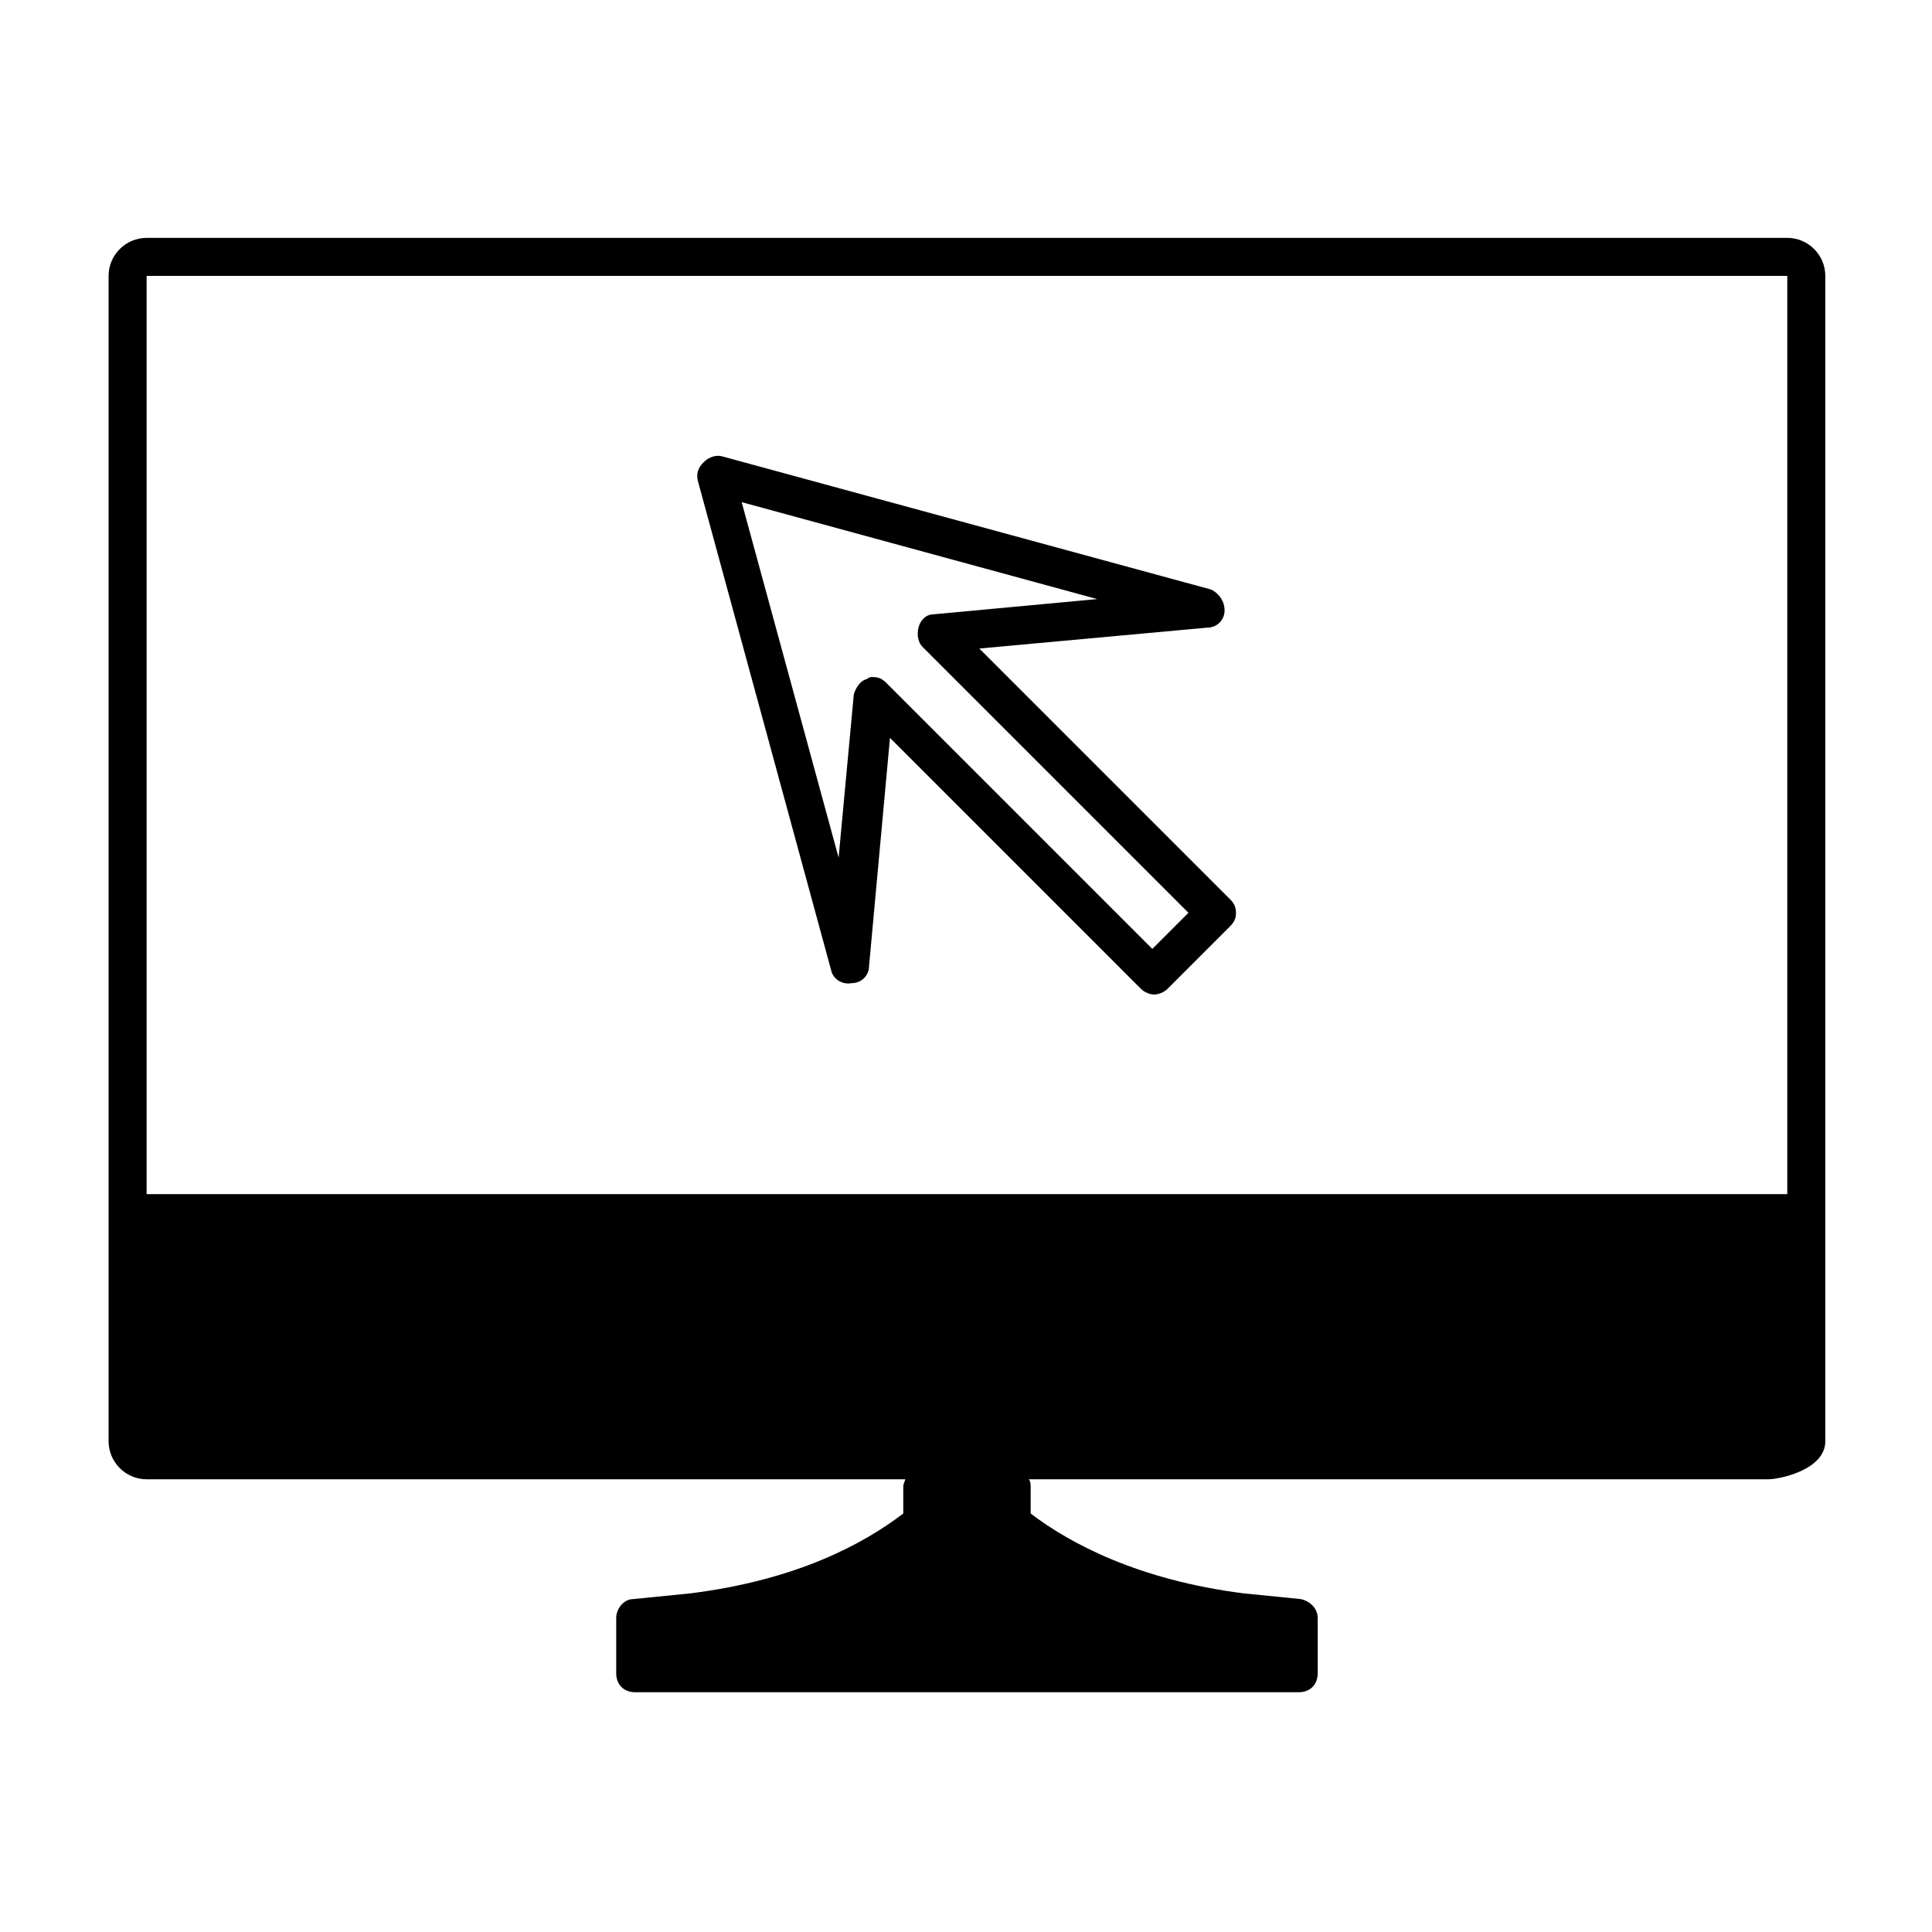
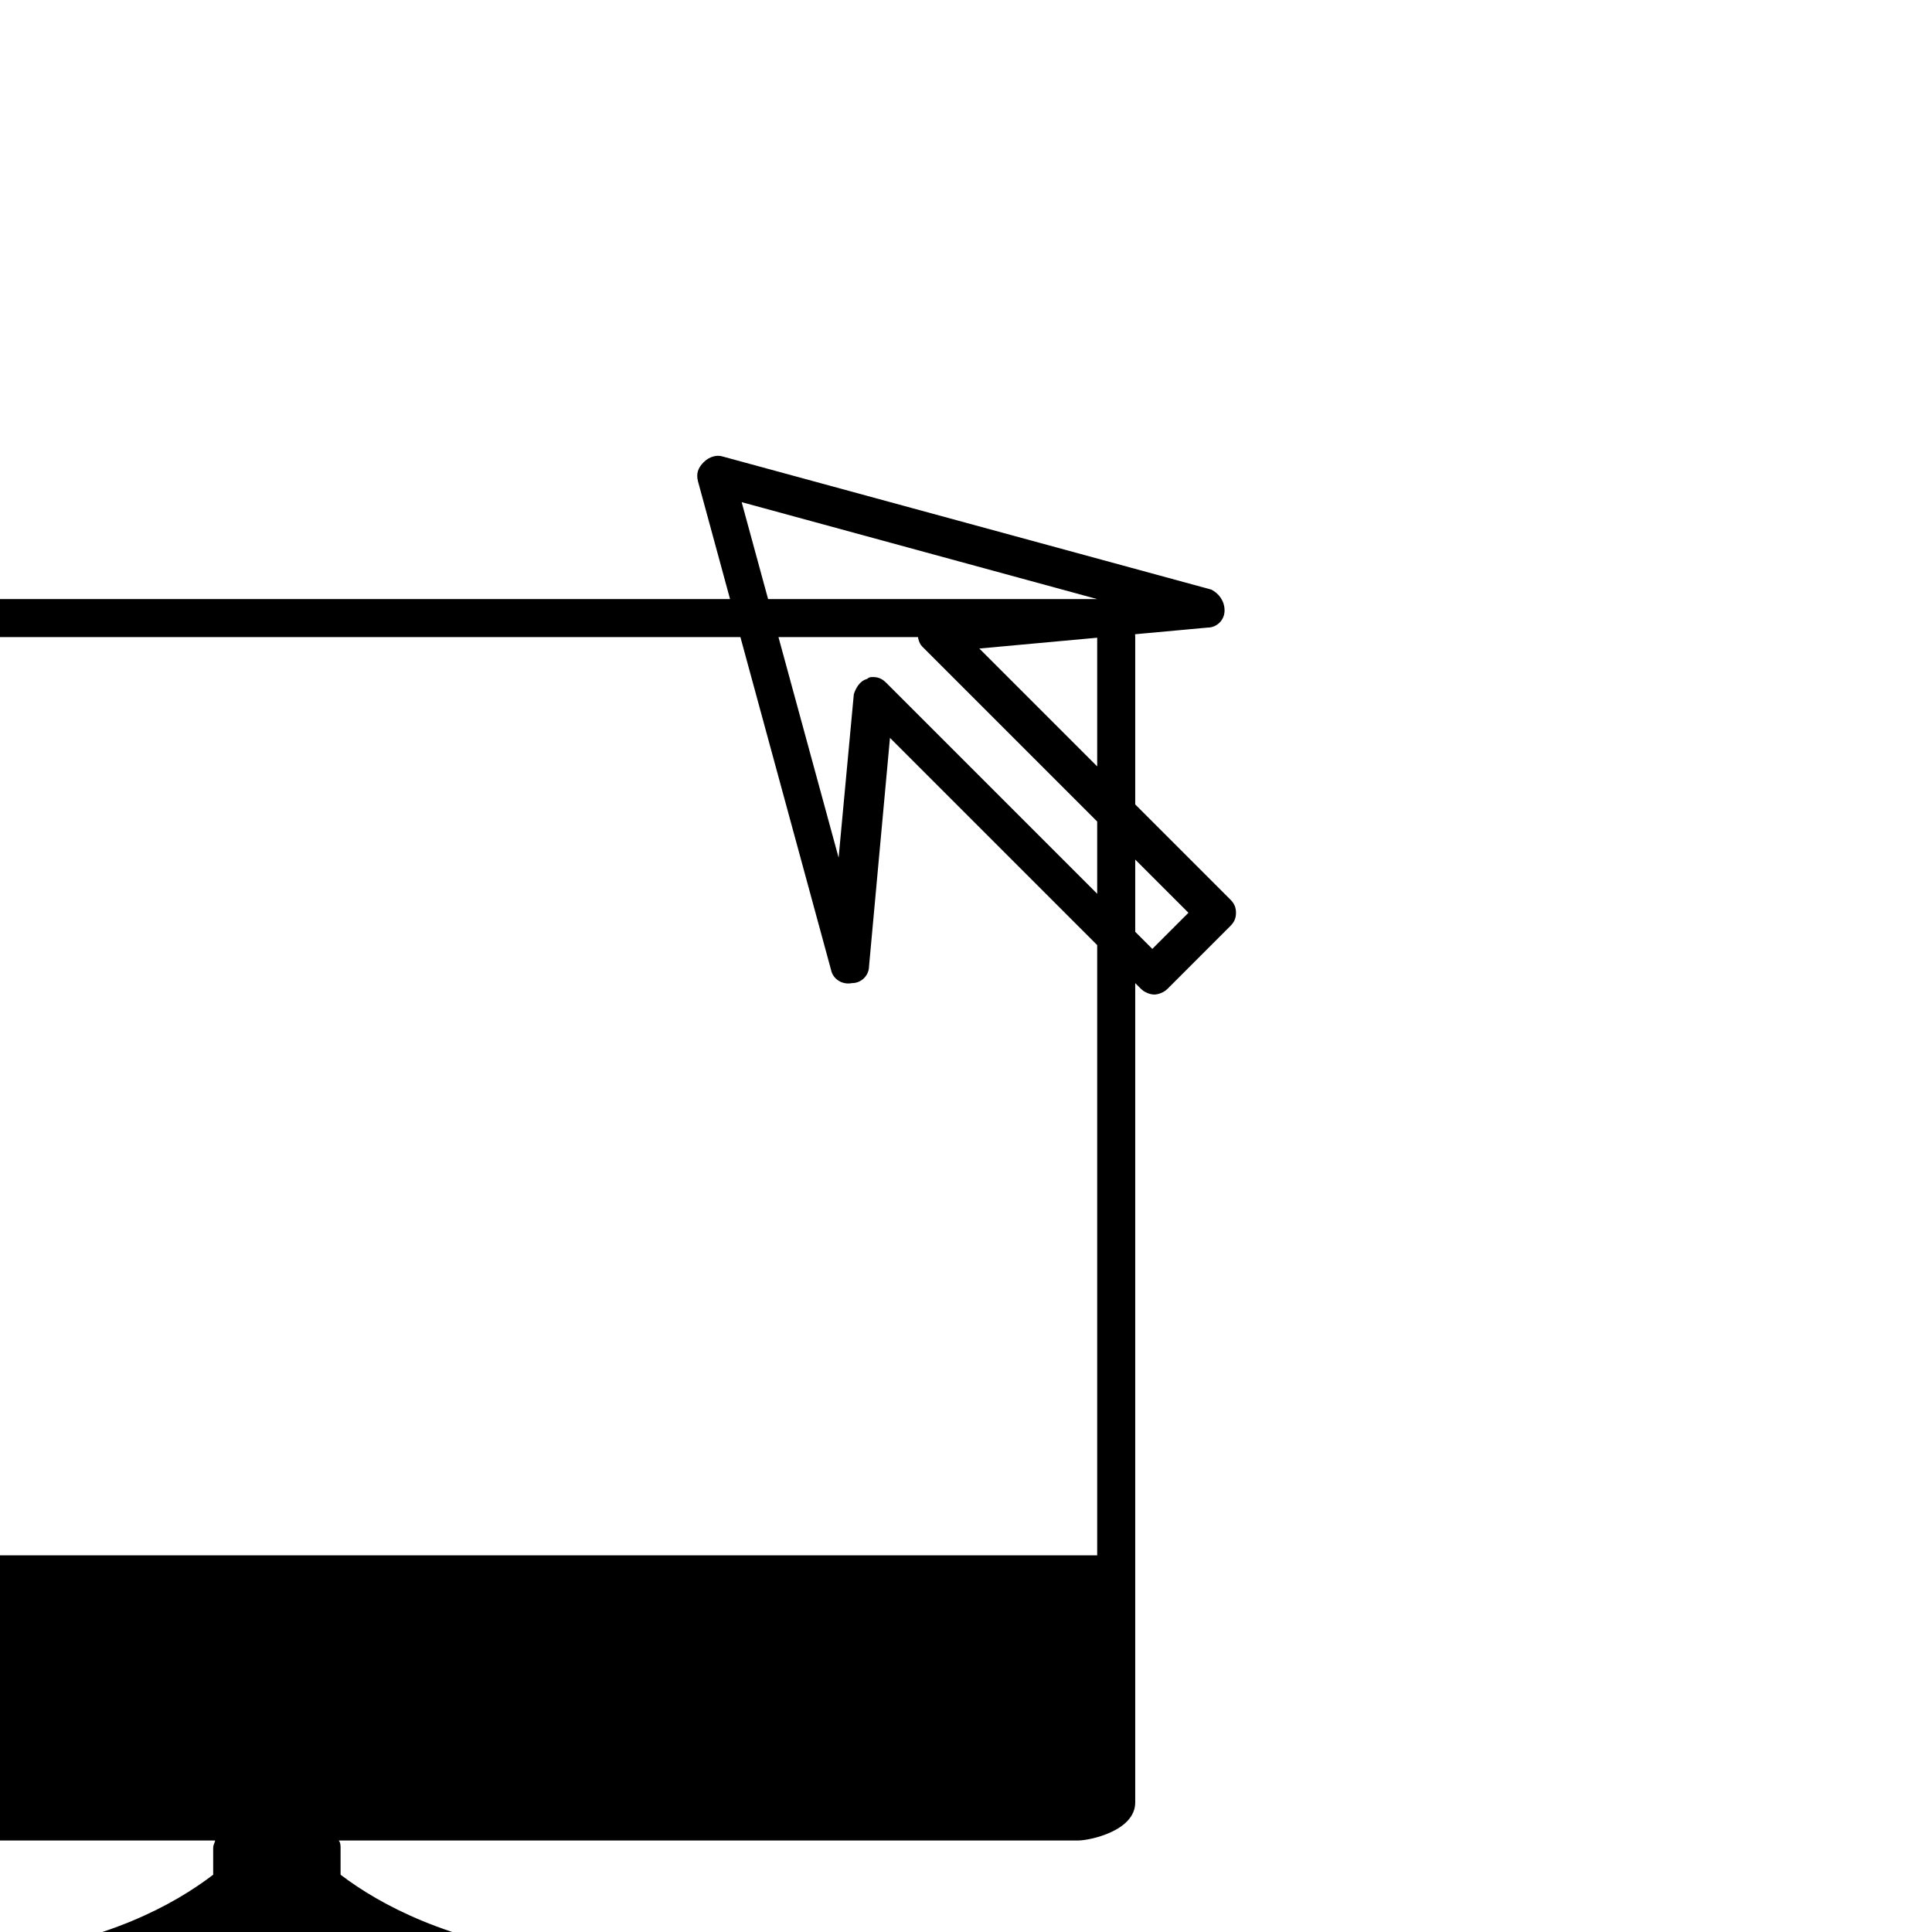
<svg xmlns="http://www.w3.org/2000/svg" fill="#000000" width="800px" height="800px" version="1.1" viewBox="144 144 512 512">
-   <path d="m364.23 401.01c0.504 2.519 3.023 4.031 5.543 3.527 2.519 0 4.535-2.016 4.535-4.535l5.543-60.457 66.504 66.504c1.008 1.008 2.519 1.512 3.527 1.512 1.008 0 2.519-0.504 3.527-1.512l16.625-16.625c1.008-1.008 1.512-2.016 1.512-3.527s-0.504-2.519-1.512-3.527l-66.504-66.504 60.457-5.543c2.519 0 4.535-2.016 4.535-4.535 0-2.519-1.512-4.535-3.527-5.543l-129.48-35.266c-1.512-0.504-3.527 0-5.039 1.512-1.512 1.512-2.016 3.023-1.512 5.039zm70.535-98.246-43.328 4.031c-2.016 0-3.527 1.512-4.031 3.527-0.504 2.016 0 4.031 1.008 5.039l70.535 70.535-9.574 9.574-70.535-70.535c-1.008-1.008-2.016-1.512-3.527-1.512-0.504 0-1.008 0-1.512 0.504-2.016 0.504-3.023 2.519-3.527 4.031l-4.031 43.328-25.695-94.211zm182.88-95.723h-434.79c-5.543 0-10.078 4.535-10.078 10.078l0.004 308.83c0 5.543 4.535 10.078 10.078 10.078h201.02c0 0.504-0.504 1.008-0.504 2.016v7.055c-10.578 8.062-28.215 17.633-56.426 21.16-5.039 0.504-10.078 1.008-15.113 1.512-2.519 0-4.535 2.519-4.535 5.039v14.609c0 3.023 2.016 5.039 5.039 5.039h175.83c3.023 0 5.039-2.016 5.039-5.039v-14.609c0-2.519-2.016-4.535-4.535-5.039-5.039-0.504-10.078-1.008-15.113-1.512-27.711-3.527-45.848-13.098-56.426-21.16v-7.055c0-0.504 0-1.512-0.504-2.016h195.98c3.023 0 15.113-2.519 15.113-10.078v-308.84c-0.004-5.539-4.535-10.074-10.078-10.074zm0 253.42h-434.79v-243.34h434.79z" />
+   <path d="m364.23 401.01c0.504 2.519 3.023 4.031 5.543 3.527 2.519 0 4.535-2.016 4.535-4.535l5.543-60.457 66.504 66.504c1.008 1.008 2.519 1.512 3.527 1.512 1.008 0 2.519-0.504 3.527-1.512l16.625-16.625c1.008-1.008 1.512-2.016 1.512-3.527s-0.504-2.519-1.512-3.527l-66.504-66.504 60.457-5.543c2.519 0 4.535-2.016 4.535-4.535 0-2.519-1.512-4.535-3.527-5.543l-129.48-35.266c-1.512-0.504-3.527 0-5.039 1.512-1.512 1.512-2.016 3.023-1.512 5.039zm70.535-98.246-43.328 4.031c-2.016 0-3.527 1.512-4.031 3.527-0.504 2.016 0 4.031 1.008 5.039l70.535 70.535-9.574 9.574-70.535-70.535c-1.008-1.008-2.016-1.512-3.527-1.512-0.504 0-1.008 0-1.512 0.504-2.016 0.504-3.023 2.519-3.527 4.031l-4.031 43.328-25.695-94.211zh-434.79c-5.543 0-10.078 4.535-10.078 10.078l0.004 308.83c0 5.543 4.535 10.078 10.078 10.078h201.02c0 0.504-0.504 1.008-0.504 2.016v7.055c-10.578 8.062-28.215 17.633-56.426 21.16-5.039 0.504-10.078 1.008-15.113 1.512-2.519 0-4.535 2.519-4.535 5.039v14.609c0 3.023 2.016 5.039 5.039 5.039h175.83c3.023 0 5.039-2.016 5.039-5.039v-14.609c0-2.519-2.016-4.535-4.535-5.039-5.039-0.504-10.078-1.008-15.113-1.512-27.711-3.527-45.848-13.098-56.426-21.16v-7.055c0-0.504 0-1.512-0.504-2.016h195.98c3.023 0 15.113-2.519 15.113-10.078v-308.84c-0.004-5.539-4.535-10.074-10.078-10.074zm0 253.42h-434.79v-243.34h434.79z" />
</svg>